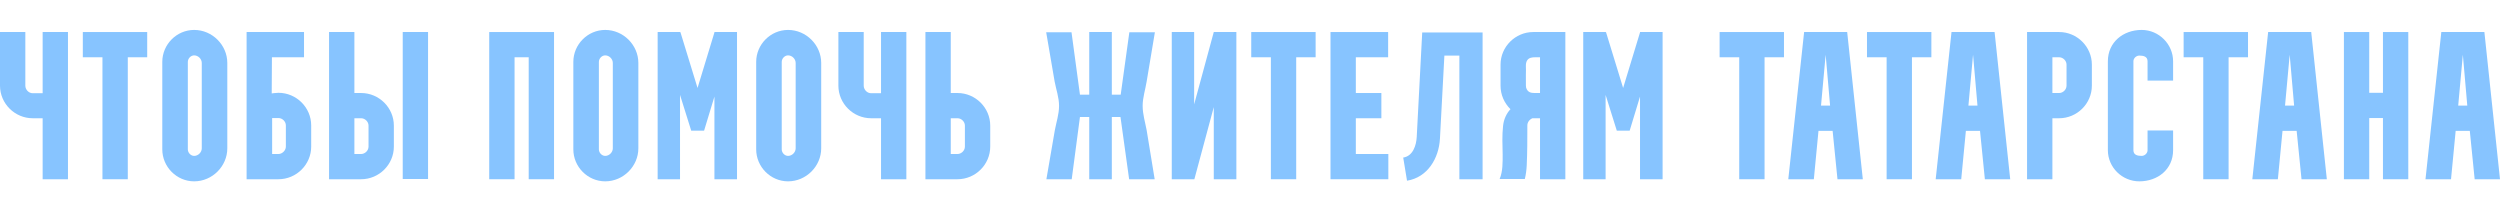
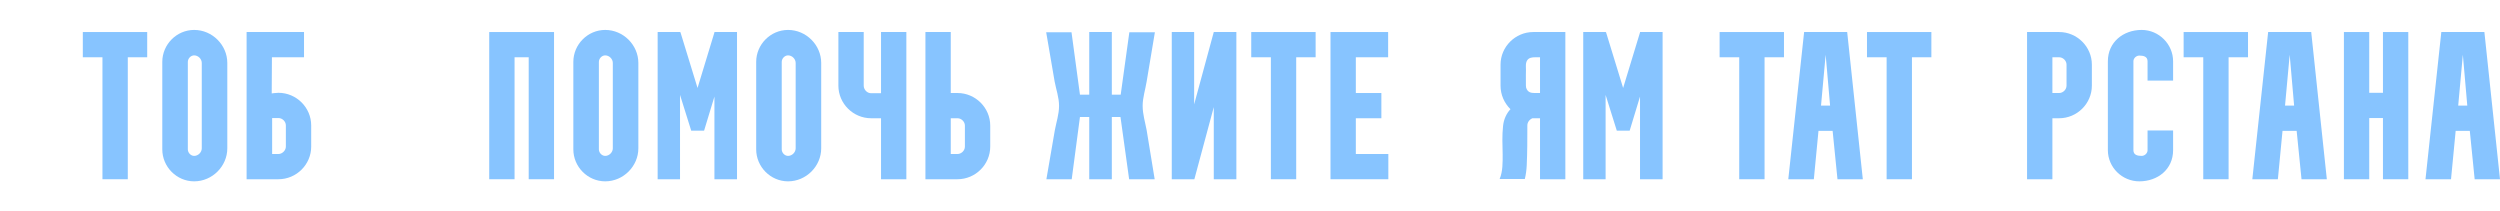
<svg xmlns="http://www.w3.org/2000/svg" width="1420" height="120" viewBox="0 0 1420 120" fill="none">
-   <path d="M0 18.194H14.388V48.653C14.388 50.922 16.306 52.953 18.584 52.953H24.22V18.194H38.608V101.806H24.22V67.167H18.584C8.393 67.167 0 58.806 0 48.653V18.194Z" fill="#87C4FF" />
  <path d="M58.193 32.528H47.042V18.194H83.611V32.528H72.581V101.806H58.193V32.528Z" fill="#87C4FF" />
  <path d="M92.18 84.844V35.156C92.18 25.242 100.334 17 110.285 17C120.597 17 129.109 25.6 129.109 35.753V84.247C129.109 94.4 120.597 103 110.285 103C100.334 103 92.18 94.758 92.18 84.844ZM110.285 31.453C108.367 31.453 106.688 33.244 106.688 35.156V84.844C106.688 86.756 108.367 88.547 110.285 88.547C112.563 88.547 114.602 86.517 114.602 84.247V35.753C114.602 33.483 112.563 31.453 110.285 31.453Z" fill="#87C4FF" />
  <path d="M158.172 101.806H140.067V18.194H172.68V32.528H154.455C154.455 40.531 154.335 53.072 154.335 53.072C154.335 53.072 156.613 52.714 158.172 52.714C168.364 52.714 176.756 61.075 176.756 71.228V83.292C176.756 93.444 168.364 101.806 158.172 101.806ZM158.172 67.047H154.575V87.472H158.172C160.33 87.472 162.369 85.442 162.369 83.292V71.228C162.369 68.958 160.33 67.047 158.172 67.047Z" fill="#87C4FF" />
-   <path d="M186.903 18.194H201.291V52.833H205.128C215.319 52.833 223.712 61.194 223.712 71.347V83.292C223.712 93.444 215.319 101.806 205.128 101.806H186.903V18.194ZM243.136 101.686H228.748V18.194H243.136V101.686ZM201.291 67.167V87.472H205.128C207.286 87.472 209.324 85.561 209.324 83.292V71.347C209.324 69.078 207.286 67.167 205.128 67.167H201.291Z" fill="#87C4FF" />
  <path d="M277.882 101.806V18.194H314.691V101.806H300.303V32.528H292.27V101.806H277.882Z" fill="#87C4FF" />
  <path d="M325.657 84.844V35.156C325.657 25.242 333.81 17 343.762 17C354.073 17 362.586 25.6 362.586 35.753V84.247C362.586 94.4 354.073 103 343.762 103C333.81 103 325.657 94.758 325.657 84.844ZM343.762 31.453C341.843 31.453 340.165 33.244 340.165 35.156V84.844C340.165 86.756 341.843 88.547 343.762 88.547C346.04 88.547 348.078 86.517 348.078 84.247V35.753C348.078 33.483 346.04 31.453 343.762 31.453Z" fill="#87C4FF" />
  <path d="M386.253 101.806H373.544V18.194H386.253L386.493 18.314L396.205 49.967L405.797 18.433V18.194H418.626V101.806H405.797V54.864L399.922 74.214H392.608L386.253 53.908V101.806Z" fill="#87C4FF" />
  <path d="M429.515 84.844V35.156C429.515 25.242 437.668 17 447.62 17C457.932 17 466.444 25.6 466.444 35.753V84.247C466.444 94.4 457.932 103 447.62 103C437.668 103 429.515 94.758 429.515 84.844ZM447.62 31.453C445.702 31.453 444.023 33.244 444.023 35.156V84.844C444.023 86.756 445.702 88.547 447.62 88.547C449.898 88.547 451.937 86.517 451.937 84.247V35.753C451.937 33.483 449.898 31.453 447.62 31.453Z" fill="#87C4FF" />
  <path d="M476.203 18.194H490.591V48.653C490.591 50.922 492.509 52.953 494.788 52.953H500.423V18.194H514.811V101.806H500.423V67.167H494.788C484.596 67.167 476.203 58.806 476.203 48.653V18.194Z" fill="#87C4FF" />
  <path d="M525.643 101.806V18.194H540.031V52.833H543.868C554.059 52.833 562.452 61.194 562.452 71.347V83.292C562.452 93.444 554.059 101.806 543.868 101.806H525.643ZM540.031 67.167V87.472H543.868C546.026 87.472 548.064 85.561 548.064 83.292V71.347C548.064 69.078 546.026 67.167 543.868 67.167H540.031Z" fill="#87C4FF" />
  <path d="M594.229 18.314H608.617L613.413 53.789H618.689V18.194H631.518V53.789H636.554L641.47 18.314H655.978L651.302 46.264C650.582 50.803 649.024 55.461 649.024 60.119C649.024 64.897 650.462 69.436 651.302 73.975L655.858 101.806H641.35L636.434 66.45H631.518V101.806H618.689V66.45H613.413L608.737 101.806H594.349L599.145 73.975C599.985 69.436 601.543 64.897 601.543 60.119C601.543 55.342 599.865 50.803 599.025 46.264L594.229 18.314Z" fill="#87C4FF" />
  <path d="M665.565 18.194H678.274V59.283L689.425 18.194H702.254V101.806H689.425V60.836L678.394 101.806H665.565V18.194Z" fill="#87C4FF" />
  <path d="M721.856 32.528H710.705V18.194H747.275V32.528H736.244V101.806H721.856V32.528Z" fill="#87C4FF" />
  <path d="M755.724 18.194H788.457V32.528H770.112V52.833H784.62V67.167H770.112V87.472H788.576V101.806H755.724V18.194Z" fill="#87C4FF" />
-   <path d="M799.187 102.642L797.028 89.503C802.544 88.667 804.462 82.575 804.702 77.797L807.819 18.433H842.111V101.806H828.922V31.572H820.409L817.891 78.753C817.291 89.861 810.937 100.731 799.187 102.642Z" fill="#87C4FF" />
  <path d="M874.73 52.833V32.528C874.49 32.528 874.25 32.528 874.011 32.528C873.291 32.528 872.572 32.528 871.972 32.528C870.174 32.528 868.375 32.767 867.416 34.319C866.217 36.231 866.936 38.261 866.697 42.8C866.817 46.861 866.577 48.056 866.817 49.728C867.656 52.475 869.574 52.833 871.732 52.833C872.572 52.833 873.411 52.833 874.13 52.833C874.37 52.833 874.49 52.833 874.73 52.833ZM870.893 18.194H889.118V101.806H874.73V67.167H870.414C868.735 67.883 867.536 69.436 867.536 71.228V71.347C867.536 78.872 867.536 86.397 867.176 94.042C867.056 96.55 866.697 99.178 866.097 101.686H851.709C851.829 101.686 851.829 101.686 851.829 101.567C853.628 97.386 853.508 92.131 853.508 87.711C853.388 81.978 853.148 76.961 853.748 71.467C854.107 68.003 855.546 64.539 857.944 62.031C854.467 58.567 852.309 53.908 852.309 48.653V36.708C852.309 26.556 860.702 18.194 870.893 18.194Z" fill="#87C4FF" />
  <path d="M911.985 101.806H899.276V18.194H911.985L912.225 18.314L921.937 49.967L931.529 18.433V18.194H944.358V101.806H931.529V54.864L925.654 74.214H918.34L911.985 53.908V101.806Z" fill="#87C4FF" />
  <path d="M987.883 32.528H976.733V18.194H1013.3V32.528H1002.27V101.806H987.883V32.528Z" fill="#87C4FF" />
  <path d="M1030.26 101.806H1015.75L1024.74 18.194H1049.2L1058.08 101.806H1043.69L1040.93 74.333H1032.9L1030.26 101.806ZM1036.97 31.094L1034.34 60H1039.49L1036.97 31.094Z" fill="#87C4FF" />
  <path d="M1071.6 32.528H1060.45V18.194H1097.02V32.528H1085.99V101.806H1071.6V32.528Z" fill="#87C4FF" />
-   <path d="M1113.98 101.806H1099.47L1108.46 18.194H1132.92L1141.8 101.806H1127.41L1124.65 74.333H1116.62L1113.98 101.806ZM1120.69 31.094L1118.06 60H1123.21L1120.69 31.094Z" fill="#87C4FF" />
  <path d="M1165.76 101.806H1151.37V18.194H1169.59C1179.79 18.194 1188.18 26.556 1188.18 36.708V48.653C1188.18 58.806 1179.79 67.167 1169.59 67.167H1165.76V101.806ZM1165.76 32.528V52.833H1169.59C1171.75 52.833 1173.79 50.922 1173.79 48.653V36.708C1173.79 34.439 1171.75 32.528 1169.59 32.528H1165.76Z" fill="#87C4FF" />
  <path d="M1197.27 85.322V34.797C1197.27 23.928 1206.02 17 1216.46 17C1226.29 17 1234.32 25.122 1234.32 34.797V45.786H1219.81V34.797C1219.81 32.05 1217.41 31.572 1215.14 31.572C1213.34 31.572 1211.78 33.125 1211.78 34.797V85.322C1211.78 88.069 1214.18 88.547 1216.46 88.547C1218.25 88.547 1219.81 86.994 1219.81 85.322V74.094H1234.32V85.322C1234.32 96.192 1225.57 103 1215.14 103C1205.3 103 1197.27 94.997 1197.27 85.322Z" fill="#87C4FF" />
  <path d="M1251.45 32.528H1240.3V18.194H1276.87V32.528H1265.84V101.806H1251.45V32.528Z" fill="#87C4FF" />
  <path d="M1293.83 101.806H1279.32L1288.31 18.194H1312.77L1321.64 101.806H1307.26L1304.5 74.333H1296.47L1293.83 101.806ZM1300.54 31.094L1297.9 60H1303.06L1300.54 31.094Z" fill="#87C4FF" />
  <path d="M1345.73 101.806H1331.34V18.194H1345.73V52.714H1353.52V18.194H1367.91V101.806H1353.52V67.047H1345.73V101.806Z" fill="#87C4FF" />
  <path d="M1392.18 101.806H1377.68L1386.67 18.194H1411.13L1420 101.806H1405.61L1402.85 74.333H1394.82L1392.18 101.806ZM1398.9 31.094L1396.26 60H1401.42L1398.9 31.094Z" fill="#87C4FF" />
</svg>